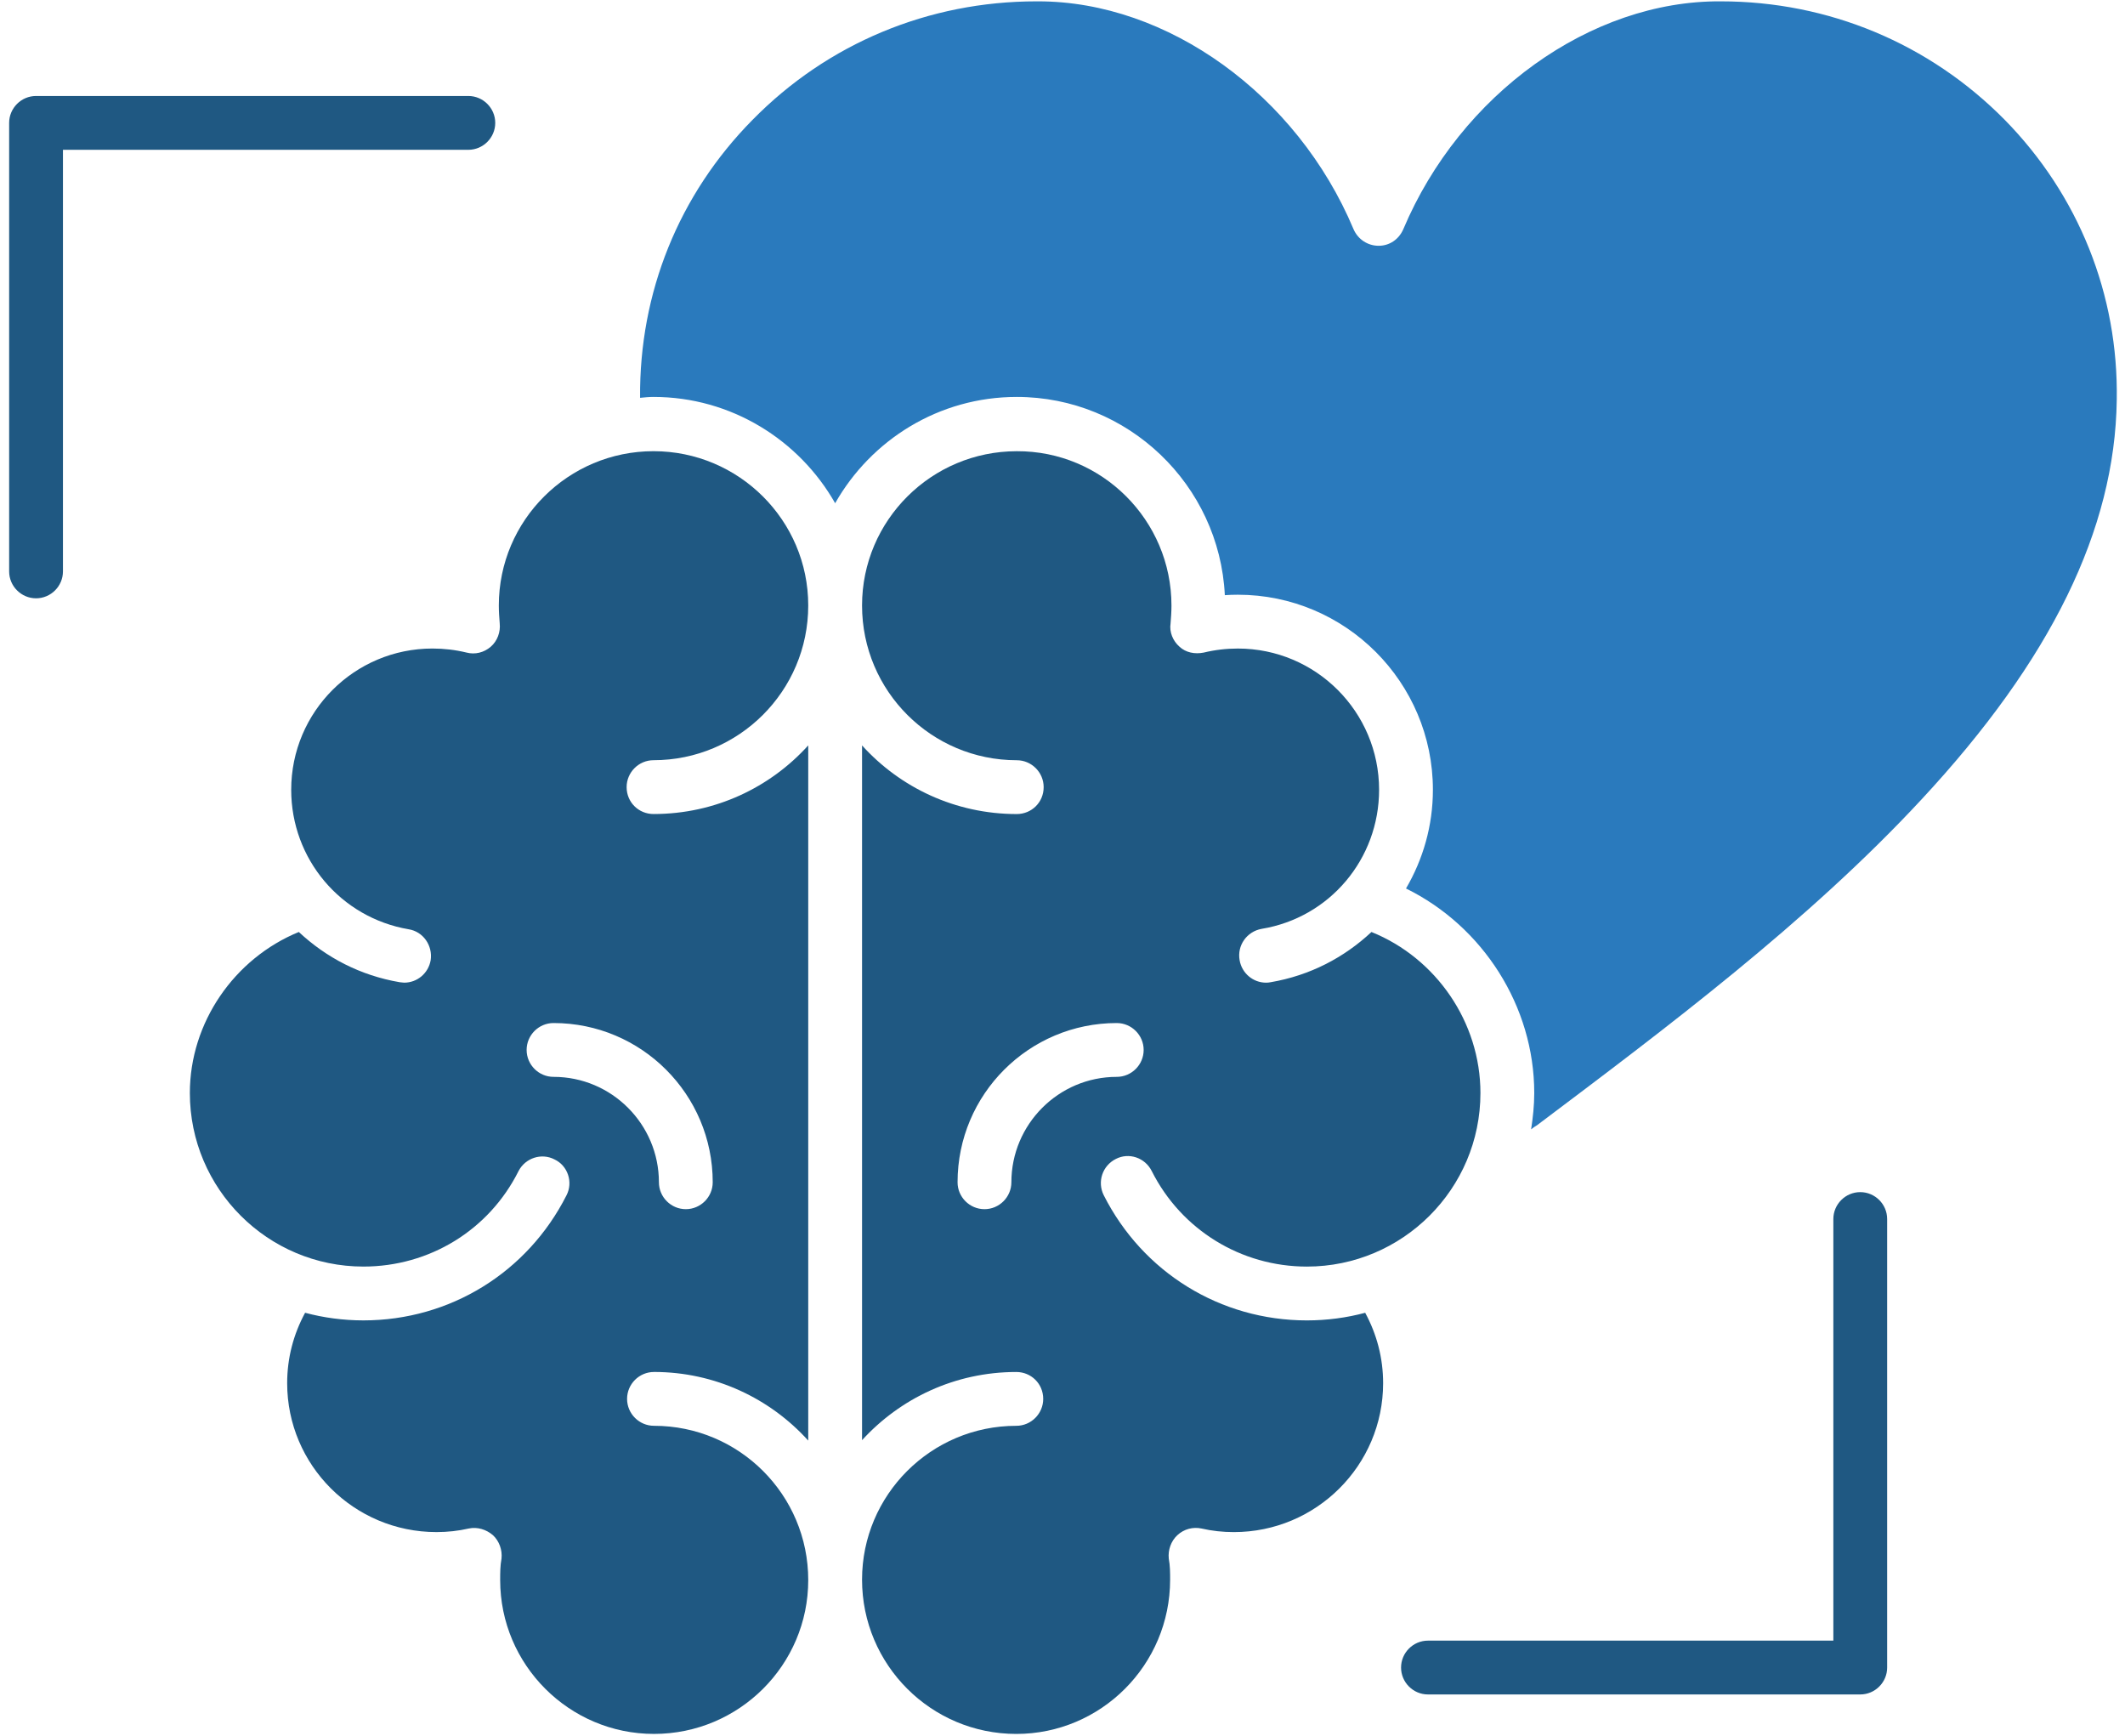
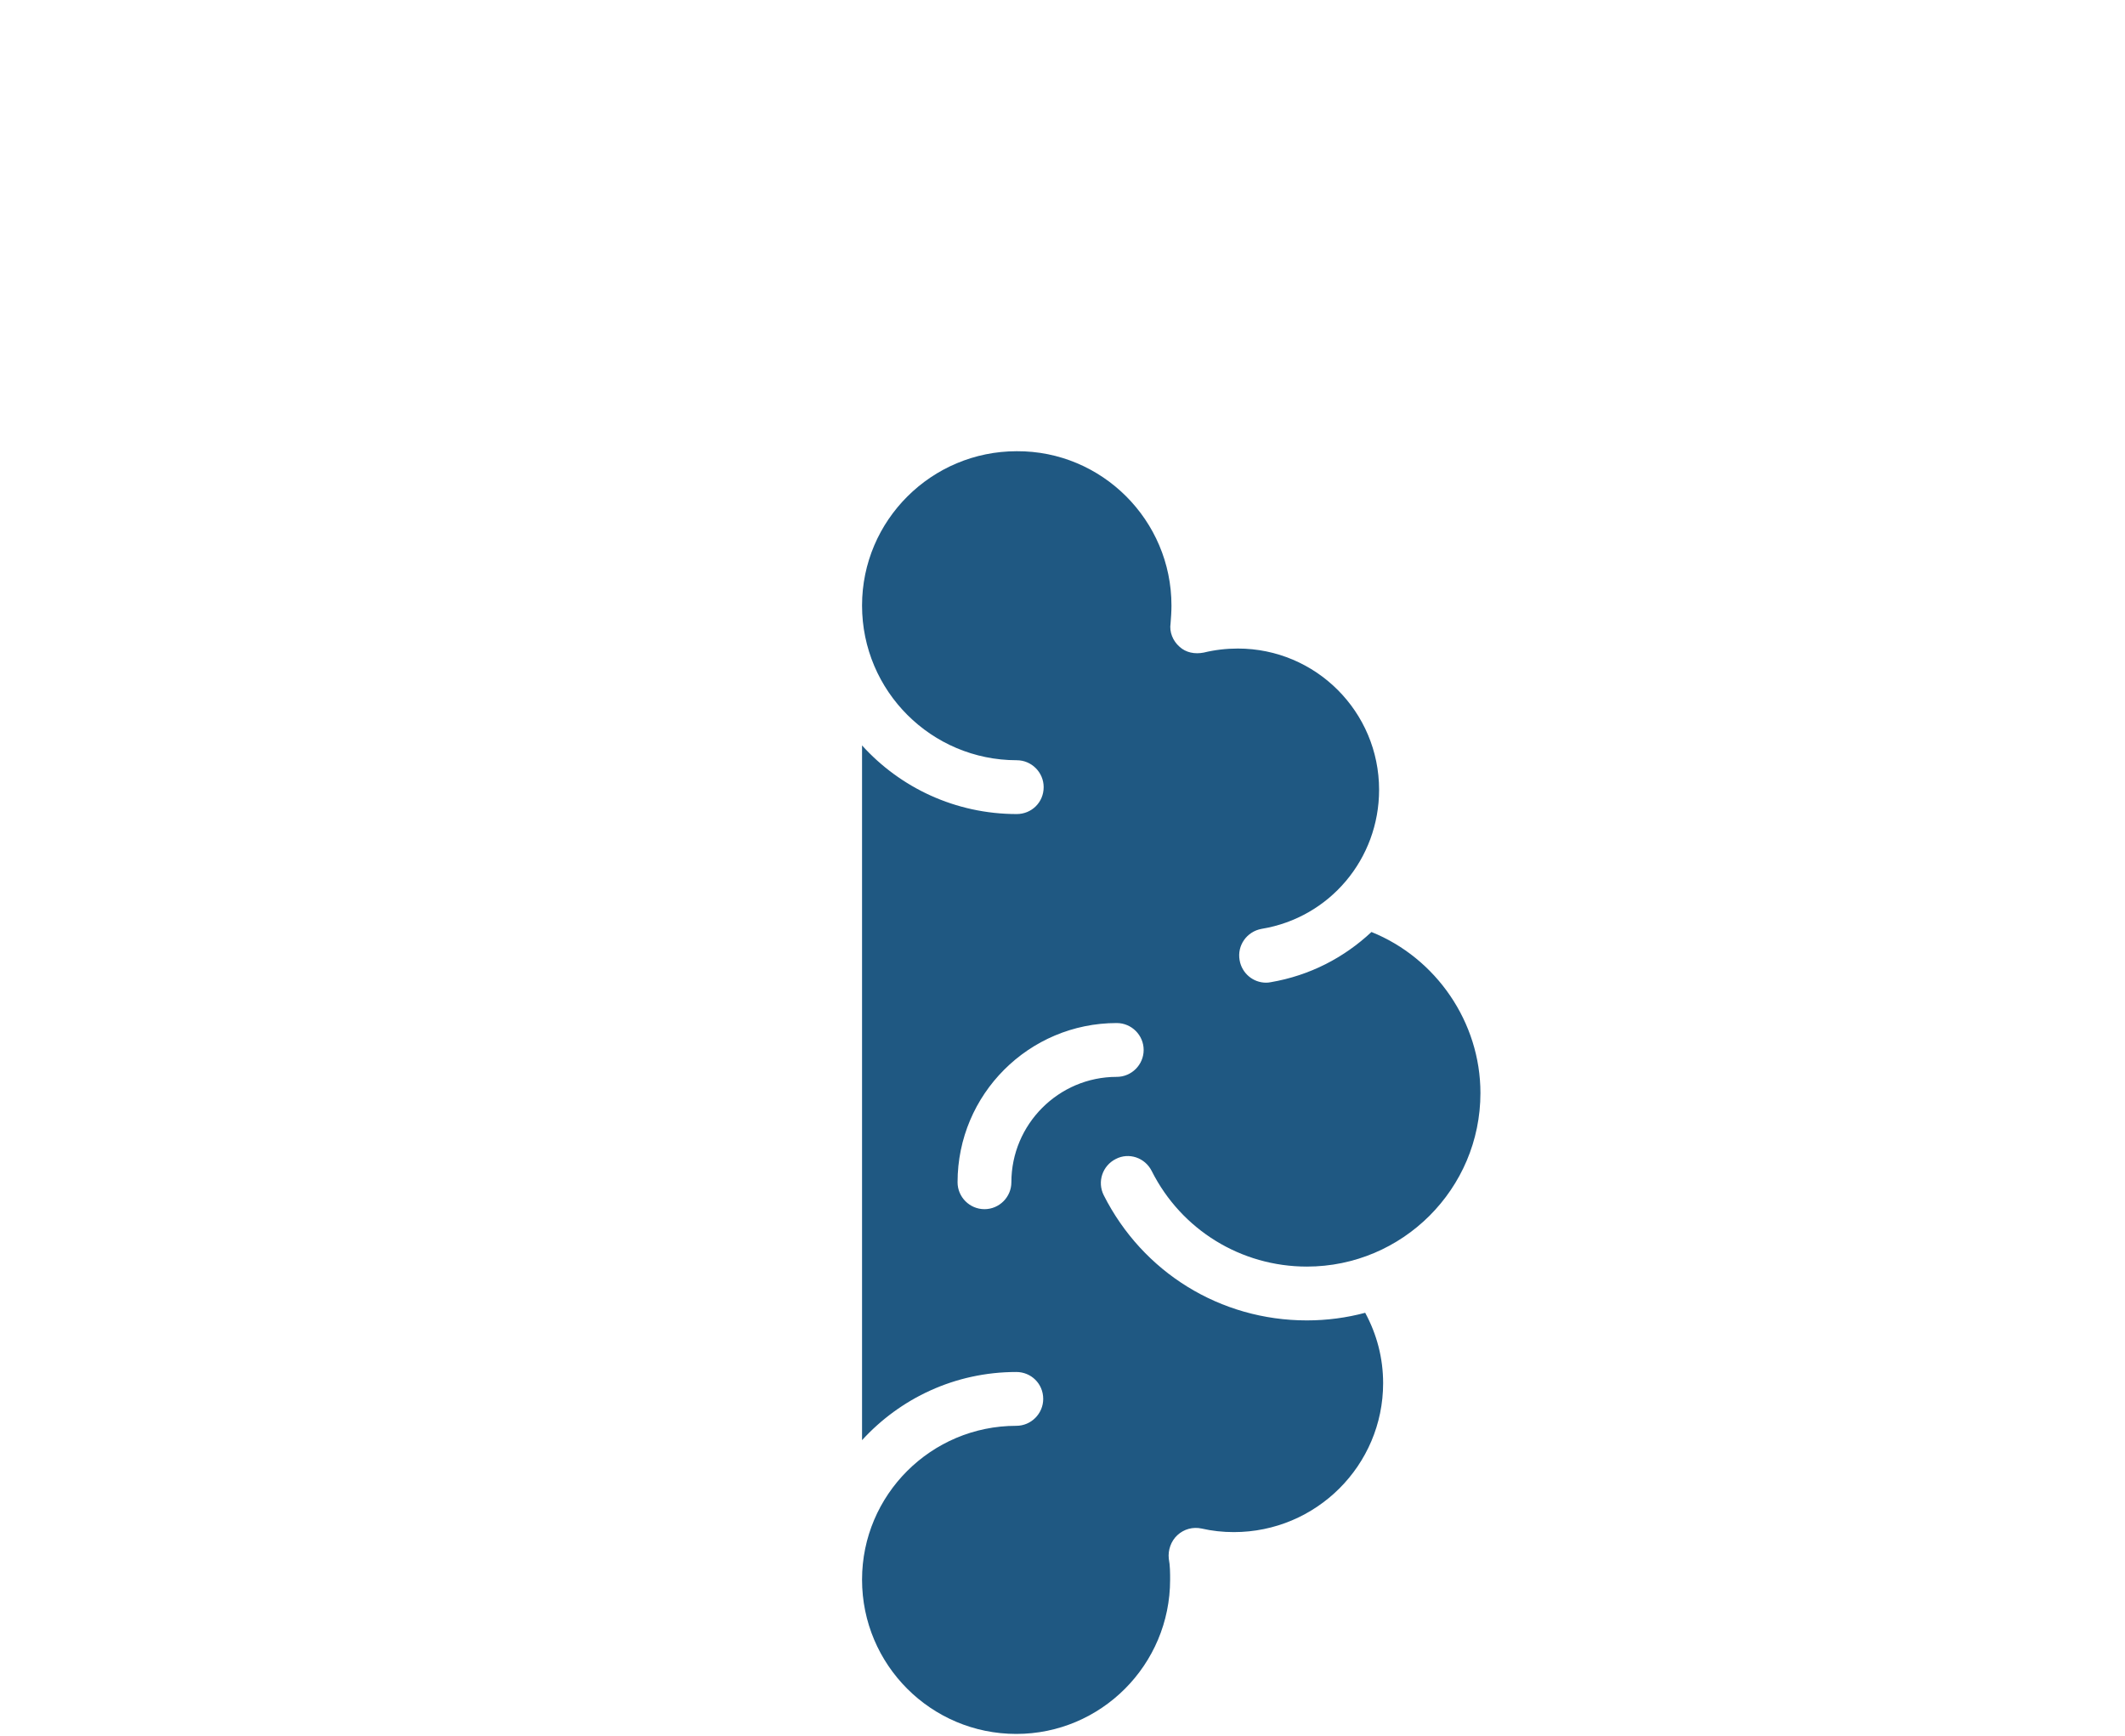
<svg xmlns="http://www.w3.org/2000/svg" version="1.2" viewBox="0 0 471 387" width="60" height="49">
  <title>AI Mental Health App-svg</title>
  <style>
		.s0 { fill: #2a7abd } 
		.s1 { fill: #1f5882 } 
	</style>
  <g>
-     <path fill-rule="evenodd" class="s0" d="m166.4 26.7c-16.5 16.7-25.3 38.6-25.1 62 1-0.1 2-0.2 3-0.2 17.3 0 32.5 9.6 40.5 23.7 8-14.1 23.1-23.7 40.5-23.7 24.8 0 45.2 19.6 46.4 44.2q1.4-0.1 2.9-0.1c24 0 43.5 19.5 43.5 43.5 0 8-2.2 15.5-6 22 17.1 8.4 28.6 26.2 28.6 45.6 0 2.8-0.3 5.5-0.7 8.1q0.6-0.5 1.3-0.9c28.3-21.3 60.4-45.3 85.8-72.7 28.8-31 43.1-60.1 43.5-89 0.4-23.5-8.5-45.7-25-62.5-16.8-17-39.3-26.4-63.3-26.4-29-0.2-58.1 20.7-70.8 50.8-1 2.3-3.1 3.7-5.5 3.7-2.4 0-4.6-1.4-5.6-3.7-12.6-30-41.5-50.8-70.3-50.8q-0.2 0-0.4 0c-24.1 0-46.6 9.4-63.3 26.4z" />
    <g>
      <path fill-rule="evenodd" class="s1" d="m259.8 135c0 1.4-0.1 2.7-0.2 4-0.3 1.9 0.5 3.9 2 5.2 1.4 1.3 3.4 1.7 5.4 1.3q3.7-0.9 7.6-0.9c17.4 0 31.5 14.1 31.5 31.5 0 15.4-11 28.5-26.2 31-3.3 0.6-5.5 3.7-4.9 7 0.5 2.9 3 5 5.9 5q0.5 0 1-0.1c8.8-1.5 16.4-5.5 22.5-11.2 14.4 5.8 24.3 20.1 24.3 35.9 0 21.4-17.4 38.7-38.7 38.7-14.7 0-28-8.2-34.6-21.3-1.5-3-5.1-4.2-8-2.7-3 1.5-4.2 5.1-2.7 8.1 8.7 17.2 26 27.9 45.3 27.9 4.5 0 8.9-0.6 13-1.7 2.6 4.8 4 10.1 4 15.7 0 18.3-14.9 33.2-33.3 33.2q-3.7 0-7.2-0.8c-1.9-0.4-3.9 0.1-5.4 1.5-1.4 1.3-2.1 3.3-1.9 5.2 0.3 1.6 0.3 3.2 0.3 4.7 0 19-15.4 34.4-34.3 34.4-19 0-34.4-15.4-34.4-34.4 0-18.9 15.4-34.3 34.4-34.3 3.3 0 6-2.7 6-6 0-3.4-2.7-6-6-6-13.7 0-25.9 5.9-34.4 15.2v-154.9c8.5 9.4 20.8 15.3 34.5 15.3 3.3 0 6-2.6 6-6 0-3.3-2.7-6-6-6-19 0-34.5-15.4-34.5-34.5 0-19 15.5-34.4 34.5-34.4 19-0.1 34.5 15.4 34.5 34.4zm-12.2 93.1c-19.6 0-35.5 15.9-35.5 35.5 0 3.3 2.7 6 6 6 3.3 0 6-2.7 6-6 0-12.9 10.5-23.5 23.5-23.5 3.3 0 6-2.7 6-6 0-3.3-2.7-6-6-6z" />
-       <path fill-rule="evenodd" class="s1" d="m144.4 305.9c-3.3 0-6 2.7-6 6 0 3.3 2.7 6 6 6 19 0 34.4 15.4 34.4 34.4 0 18.9-15.4 34.3-34.4 34.3-18.9 0-34.3-15.4-34.3-34.3 0-1.6 0-3.2 0.3-4.8 0.2-1.9-0.5-3.9-1.9-5.2-1.5-1.3-3.5-1.9-5.4-1.5q-3.5 0.8-7.2 0.8c-18.4 0-33.3-14.9-33.3-33.2 0-5.6 1.4-10.9 4-15.7 4.1 1.1 8.5 1.7 13 1.7 19.3 0 36.6-10.7 45.3-27.9 1.5-2.9 0.3-6.6-2.7-8-2.9-1.5-6.5-0.3-8 2.6-6.6 13.2-19.9 21.3-34.6 21.3-21.3 0-38.7-17.3-38.7-38.7 0-15.7 9.9-30 24.3-35.9 6.1 5.7 13.7 9.7 22.5 11.2 0.3 0 0.6 0.1 1 0.1 2.9 0 5.4-2.1 5.9-5 0.5-3.3-1.7-6.4-4.9-6.9-15.2-2.6-26.2-15.7-26.2-31.1 0-17.4 14.1-31.5 31.5-31.5q3.9 0 7.6 0.9c1.9 0.5 3.9 0 5.4-1.3 1.5-1.3 2.2-3.3 2-5.2-0.1-1.3-0.2-2.6-0.2-4 0-19 15.5-34.4 34.5-34.4 19 0 34.5 15.4 34.5 34.4 0 19.1-15.5 34.5-34.5 34.5-3.3 0-6 2.7-6 6 0 3.4 2.7 6 6 6 13.7 0 26-5.9 34.5-15.3v155c-8.5-9.4-20.8-15.3-34.4-15.3zm-28.4-71.8c0 3.3 2.7 6 6 6 13 0 23.5 10.6 23.5 23.5 0 3.3 2.7 6 6 6 3.3 0 6-2.7 6-6 0-19.6-15.9-35.5-35.5-35.5-3.3 0-6 2.7-6 6z" />
-       <path fill-rule="evenodd" class="s1" d="m407.4 271.8v94h-90.4c-3.3 0-6 2.7-6 6 0 3.3 2.7 6 6 6h96.4c3.3 0 6-2.7 6-6v-100c0-3.3-2.7-6-6-6-3.3 0-6 2.7-6 6z" />
-       <path fill-rule="evenodd" class="s1" d="m12.6 33.4h90.4c3.3 0 6-2.7 6-6 0-3.3-2.7-6-6-6h-96.4c-3.3 0-6 2.7-6 6v100c0 3.3 2.7 6 6 6 3.3 0 6-2.7 6-6v-94z" />
    </g>
  </g>
</svg>